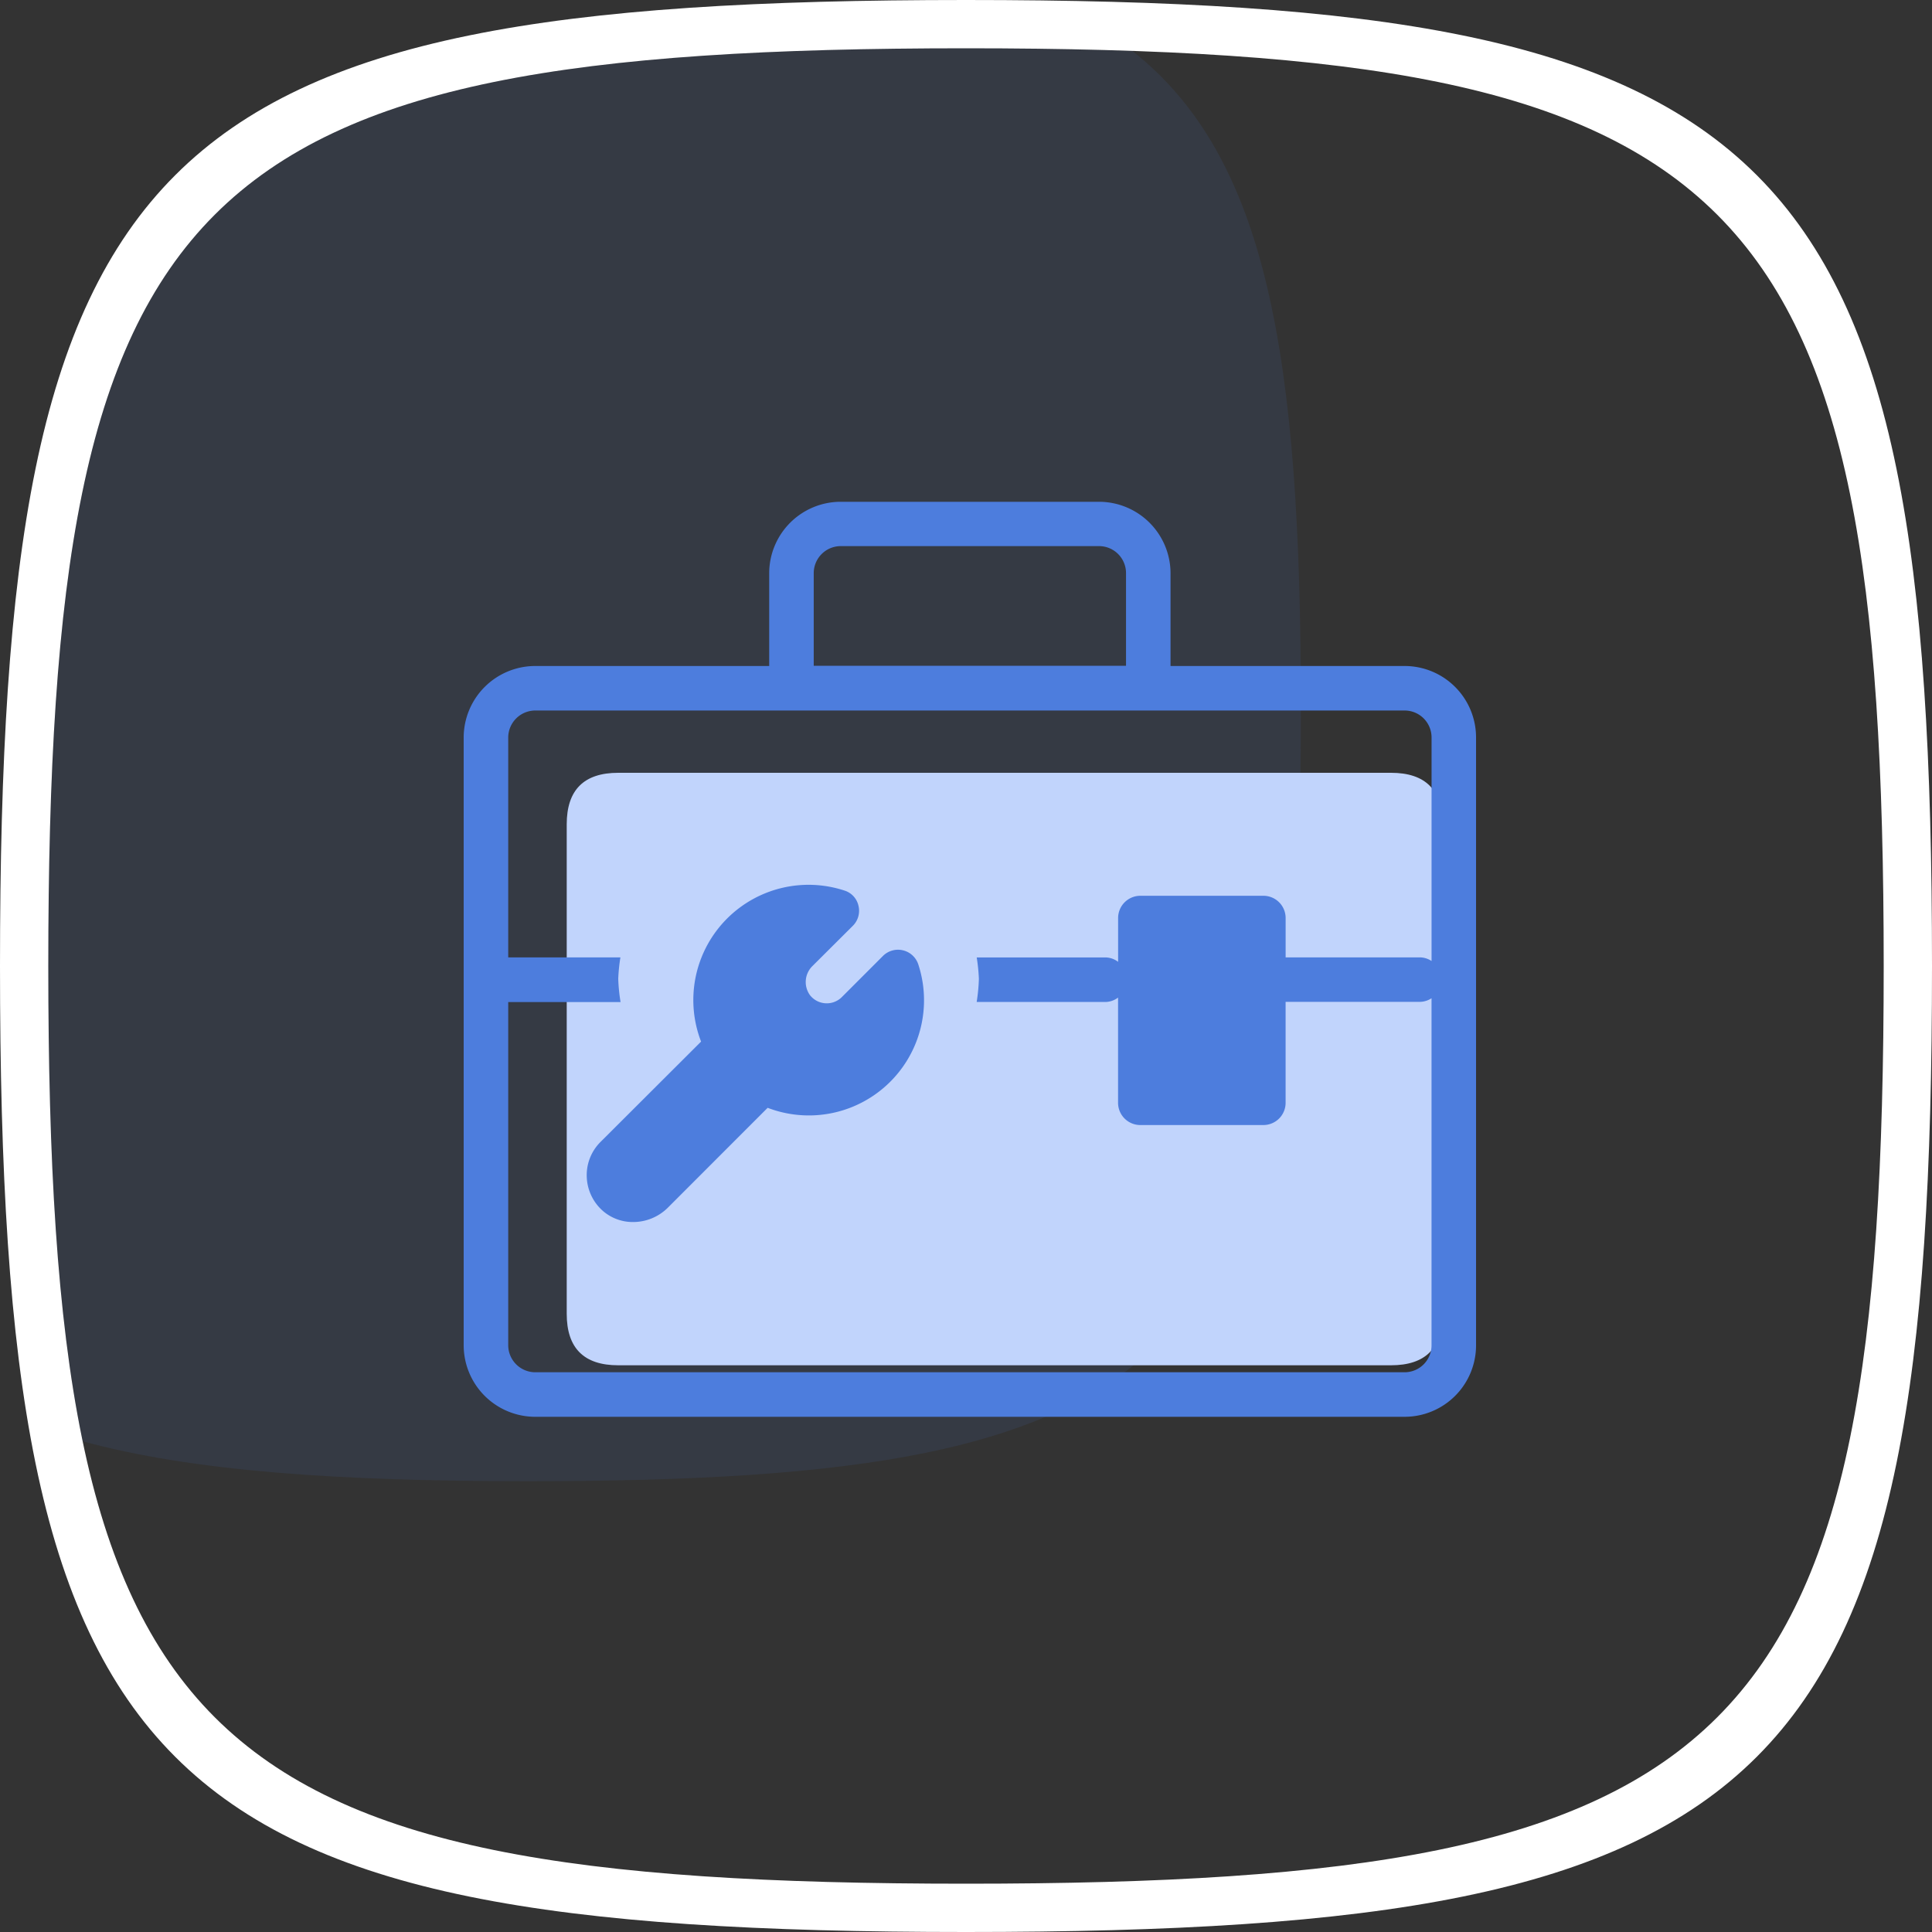
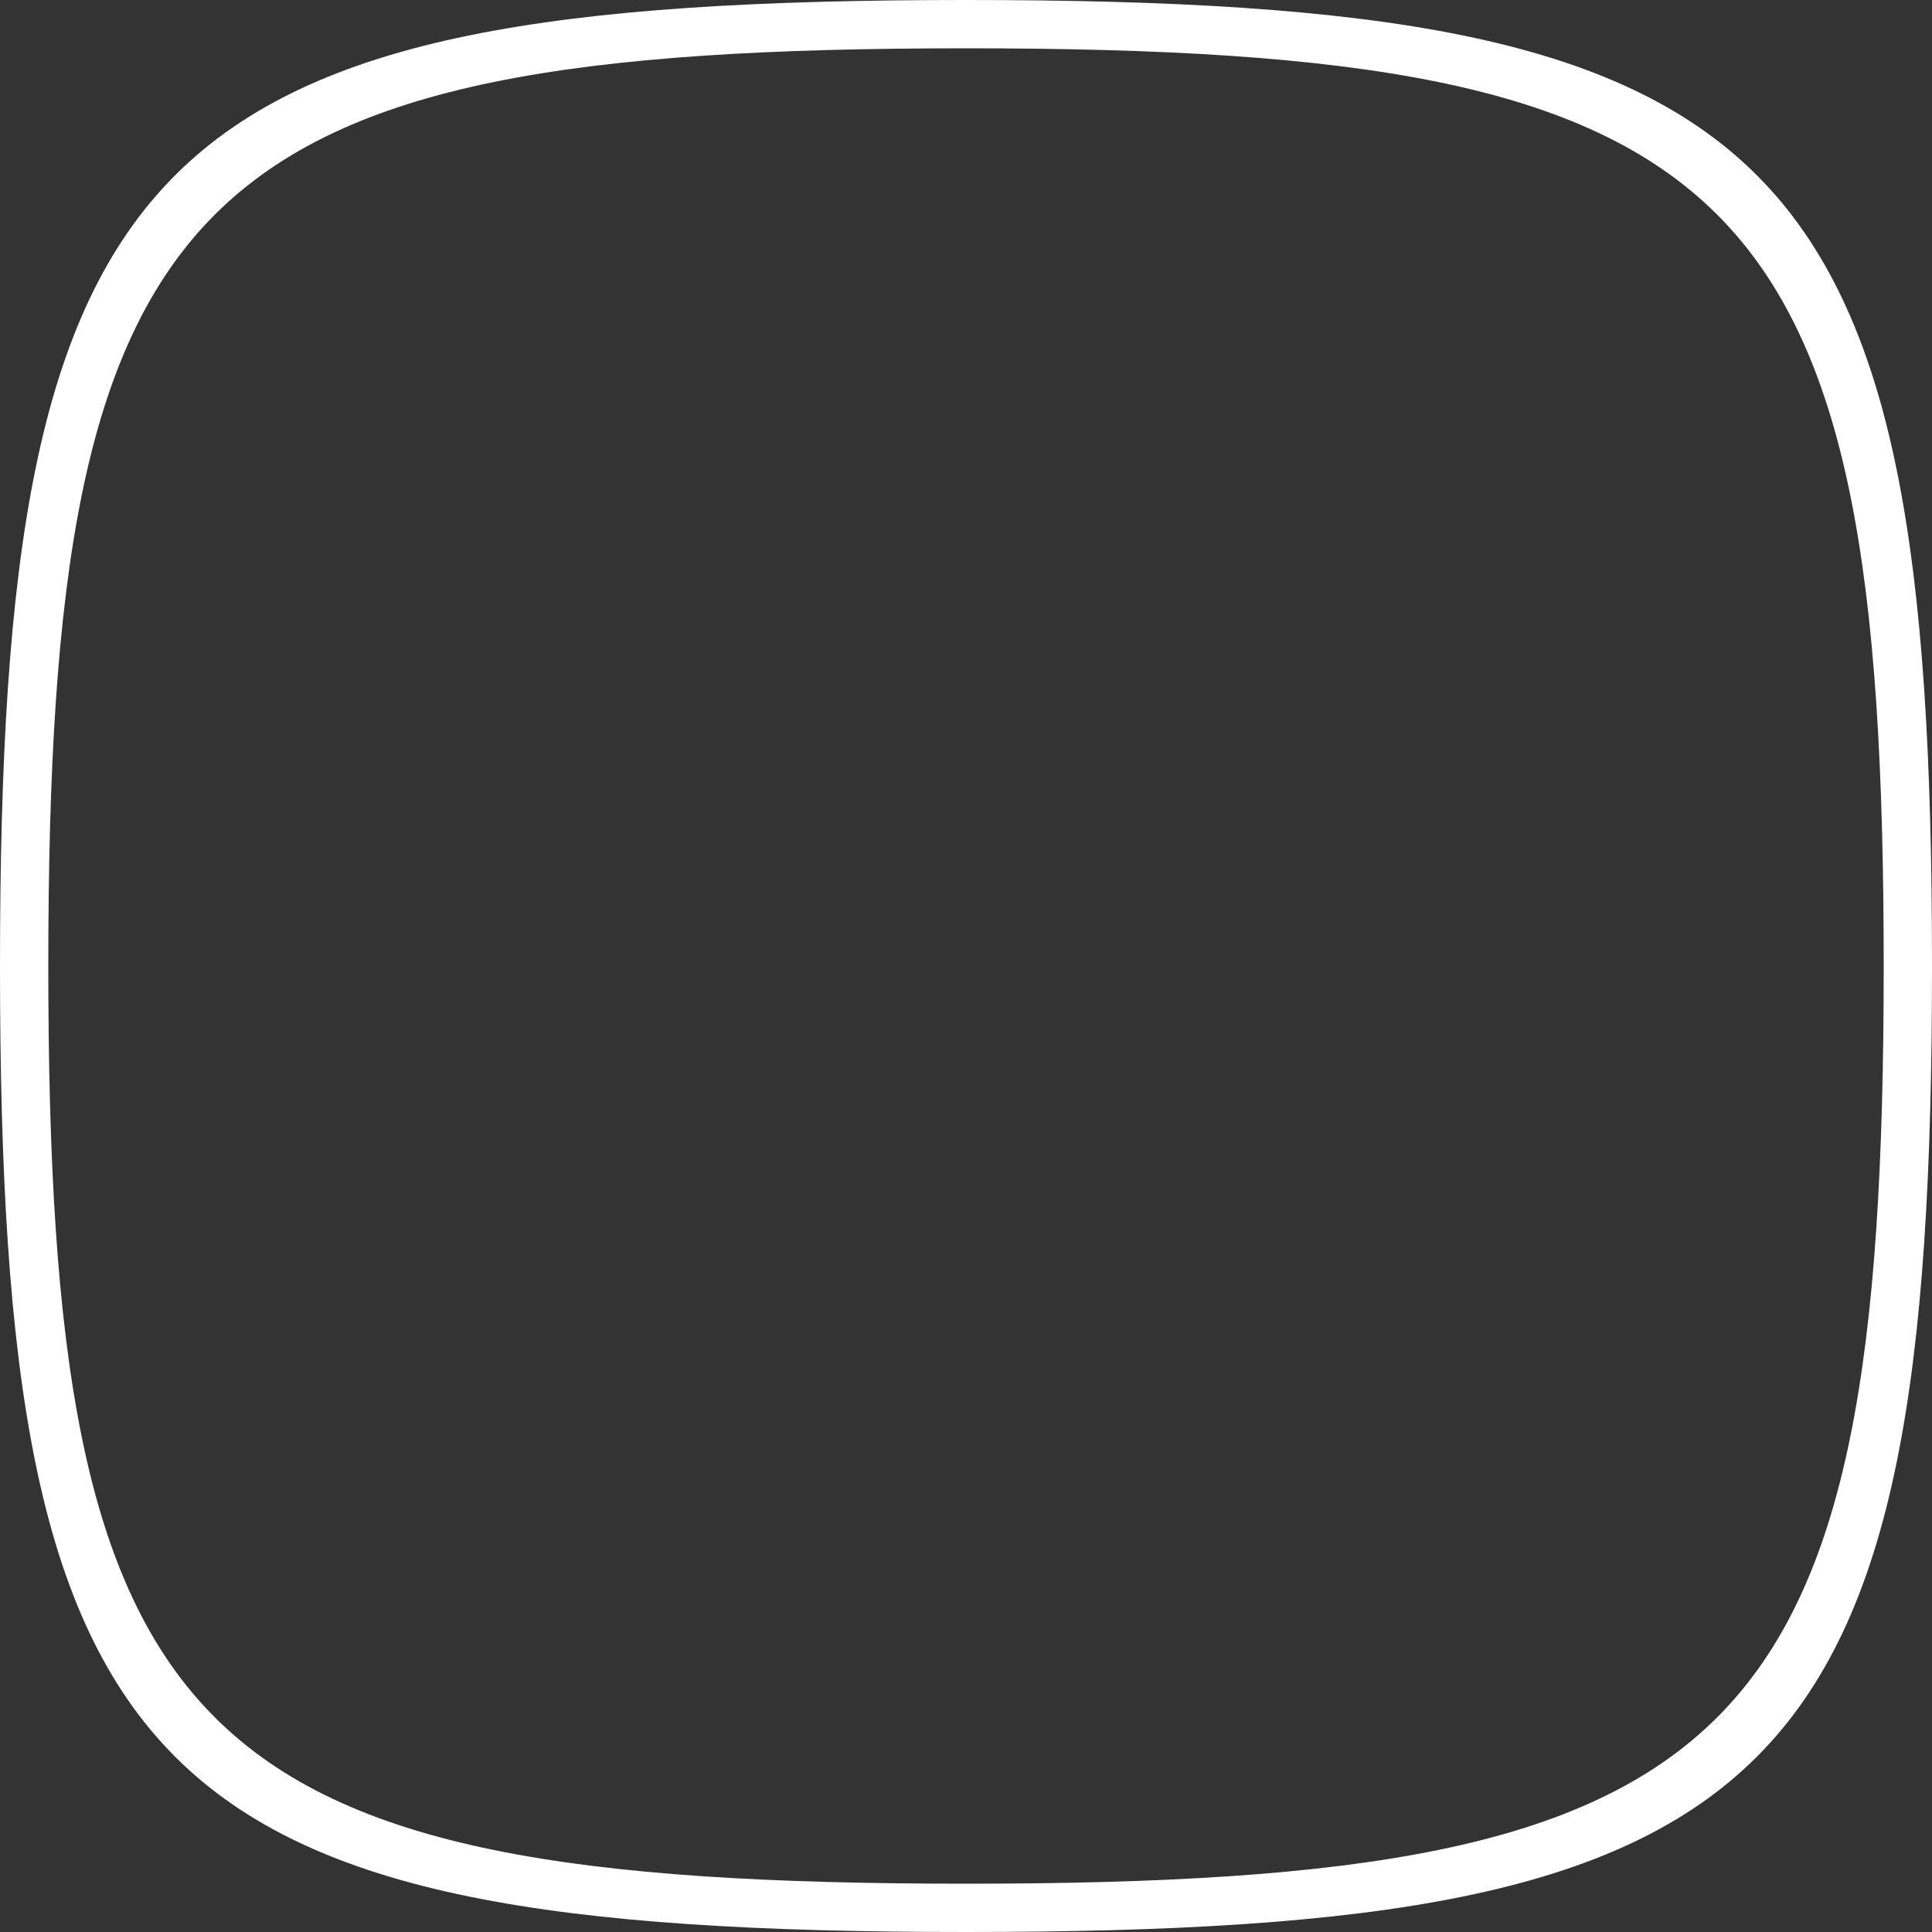
<svg xmlns="http://www.w3.org/2000/svg" t="1728120279279" class="icon" viewBox="0 0 1024 1024" version="1.1" p-id="116641" width="200" height="200">
  <rect x="0" y="0" width="1024" height="1024" fill="#333333" stroke="none" />
  <path d="M512 1024C76.964 1024 0 947.036 0 512S76.964 0 512 0 1024 76.964 1024 512 947.023 1024 512 1024z m0-998.4C98.714 25.6 25.6 98.714 25.6 512S98.714 998.4 512 998.4 998.4 925.273 998.4 512 925.273 25.6 512 25.6z" fill="#ffffff" p-id="116642" data-spm-anchor-id="a313x.search_index.0.i108.5f403a818dc6lv" class="selected" />
-   <path d="M279.893 785.067c-101.035 0-177.794-5.27-236.052-21.149C30.269 698.696 25.6 616.175 25.6 512 25.6 98.714 98.714 25.6 512 25.6c31.403 0 60.648 0.492 88.255 1.461C671.457 83.367 689.493 187.665 689.493 375.467c0 348.023-61.577 409.6-409.6 409.6z" fill="#4D7DDD" opacity=".1" p-id="116643" />
-   <path d="M300.373 409.6m27.307 0l409.6 0q27.307 0 27.307 27.307l0 259.413q0 27.307-27.307 27.307l-409.6 0q-27.307 0-27.307-27.307l0-259.413q0-27.307 27.307-27.307Z" fill="#C1D4FC" p-id="116644" />
-   <path d="M744.516 750.933H283.689A37.956 37.956 0 0 1 245.76 713.018V390.909a37.956 37.956 0 0 1 37.888-37.915h124.041v-49.152a37.929 37.929 0 0 1 37.888-37.888h136.916a37.943 37.943 0 0 1 37.915 37.888v49.152h124.109a37.874 37.874 0 0 1 37.82 37.915v322.109A37.874 37.874 0 0 1 744.516 750.933zM596.815 303.8a14.309 14.309 0 0 0-14.322-14.35H445.617a14.336 14.336 0 0 0-14.322 14.281v49.152h165.519v-49.152z m161.929 225.28a11.455 11.455 0 0 1-6.076 1.925h-71.27v53.494a11.783 11.783 0 0 1-11.81 11.796h-65.208a11.796 11.796 0 0 1-11.783-11.796v-55.76a11.455 11.455 0 0 1-6.676 2.335h-68.267A94.44 94.44 0 0 0 518.827 518.827a94.358 94.358 0 0 0-1.147-11.373h68.267a11.469 11.469 0 0 1 6.676 2.335v-23.211a11.796 11.796 0 0 1 11.783-11.796h65.195a11.783 11.783 0 0 1 11.81 11.796v20.849h71.27a11.455 11.455 0 0 1 6.076 1.925v-118.443a14.281 14.281 0 0 0-14.227-14.322H283.689a14.363 14.363 0 0 0-14.322 14.322v116.531h59.46A94.645 94.645 0 0 0 327.68 518.827a94.44 94.44 0 0 0 1.229 12.288h-59.542v181.903a14.363 14.363 0 0 0 14.322 14.309H744.516a14.281 14.281 0 0 0 14.227-14.309V529.149zM406.869 587.162l-52.879 52.92a26.119 26.119 0 0 1-18.446 7.619 24.166 24.166 0 0 1-15.497-5.461 25.136 25.136 0 0 1-9.039-18.091 24.794 24.794 0 0 1 7.223-18.842l53.357-53.248a61.071 61.071 0 0 1 75.994-80.049 10.923 10.923 0 0 1 7.414 8.001 11.223 11.223 0 0 1-3.045 10.759l-21.19 21.108a11.878 11.878 0 0 0-1.365 15.701 11.319 11.319 0 0 0 16.835 0.86l21.681-21.695a11.319 11.319 0 0 1 18.828 4.478 61.044 61.044 0 0 1-79.872 75.94z" fill="#4D7DDD" p-id="116645" />
</svg>